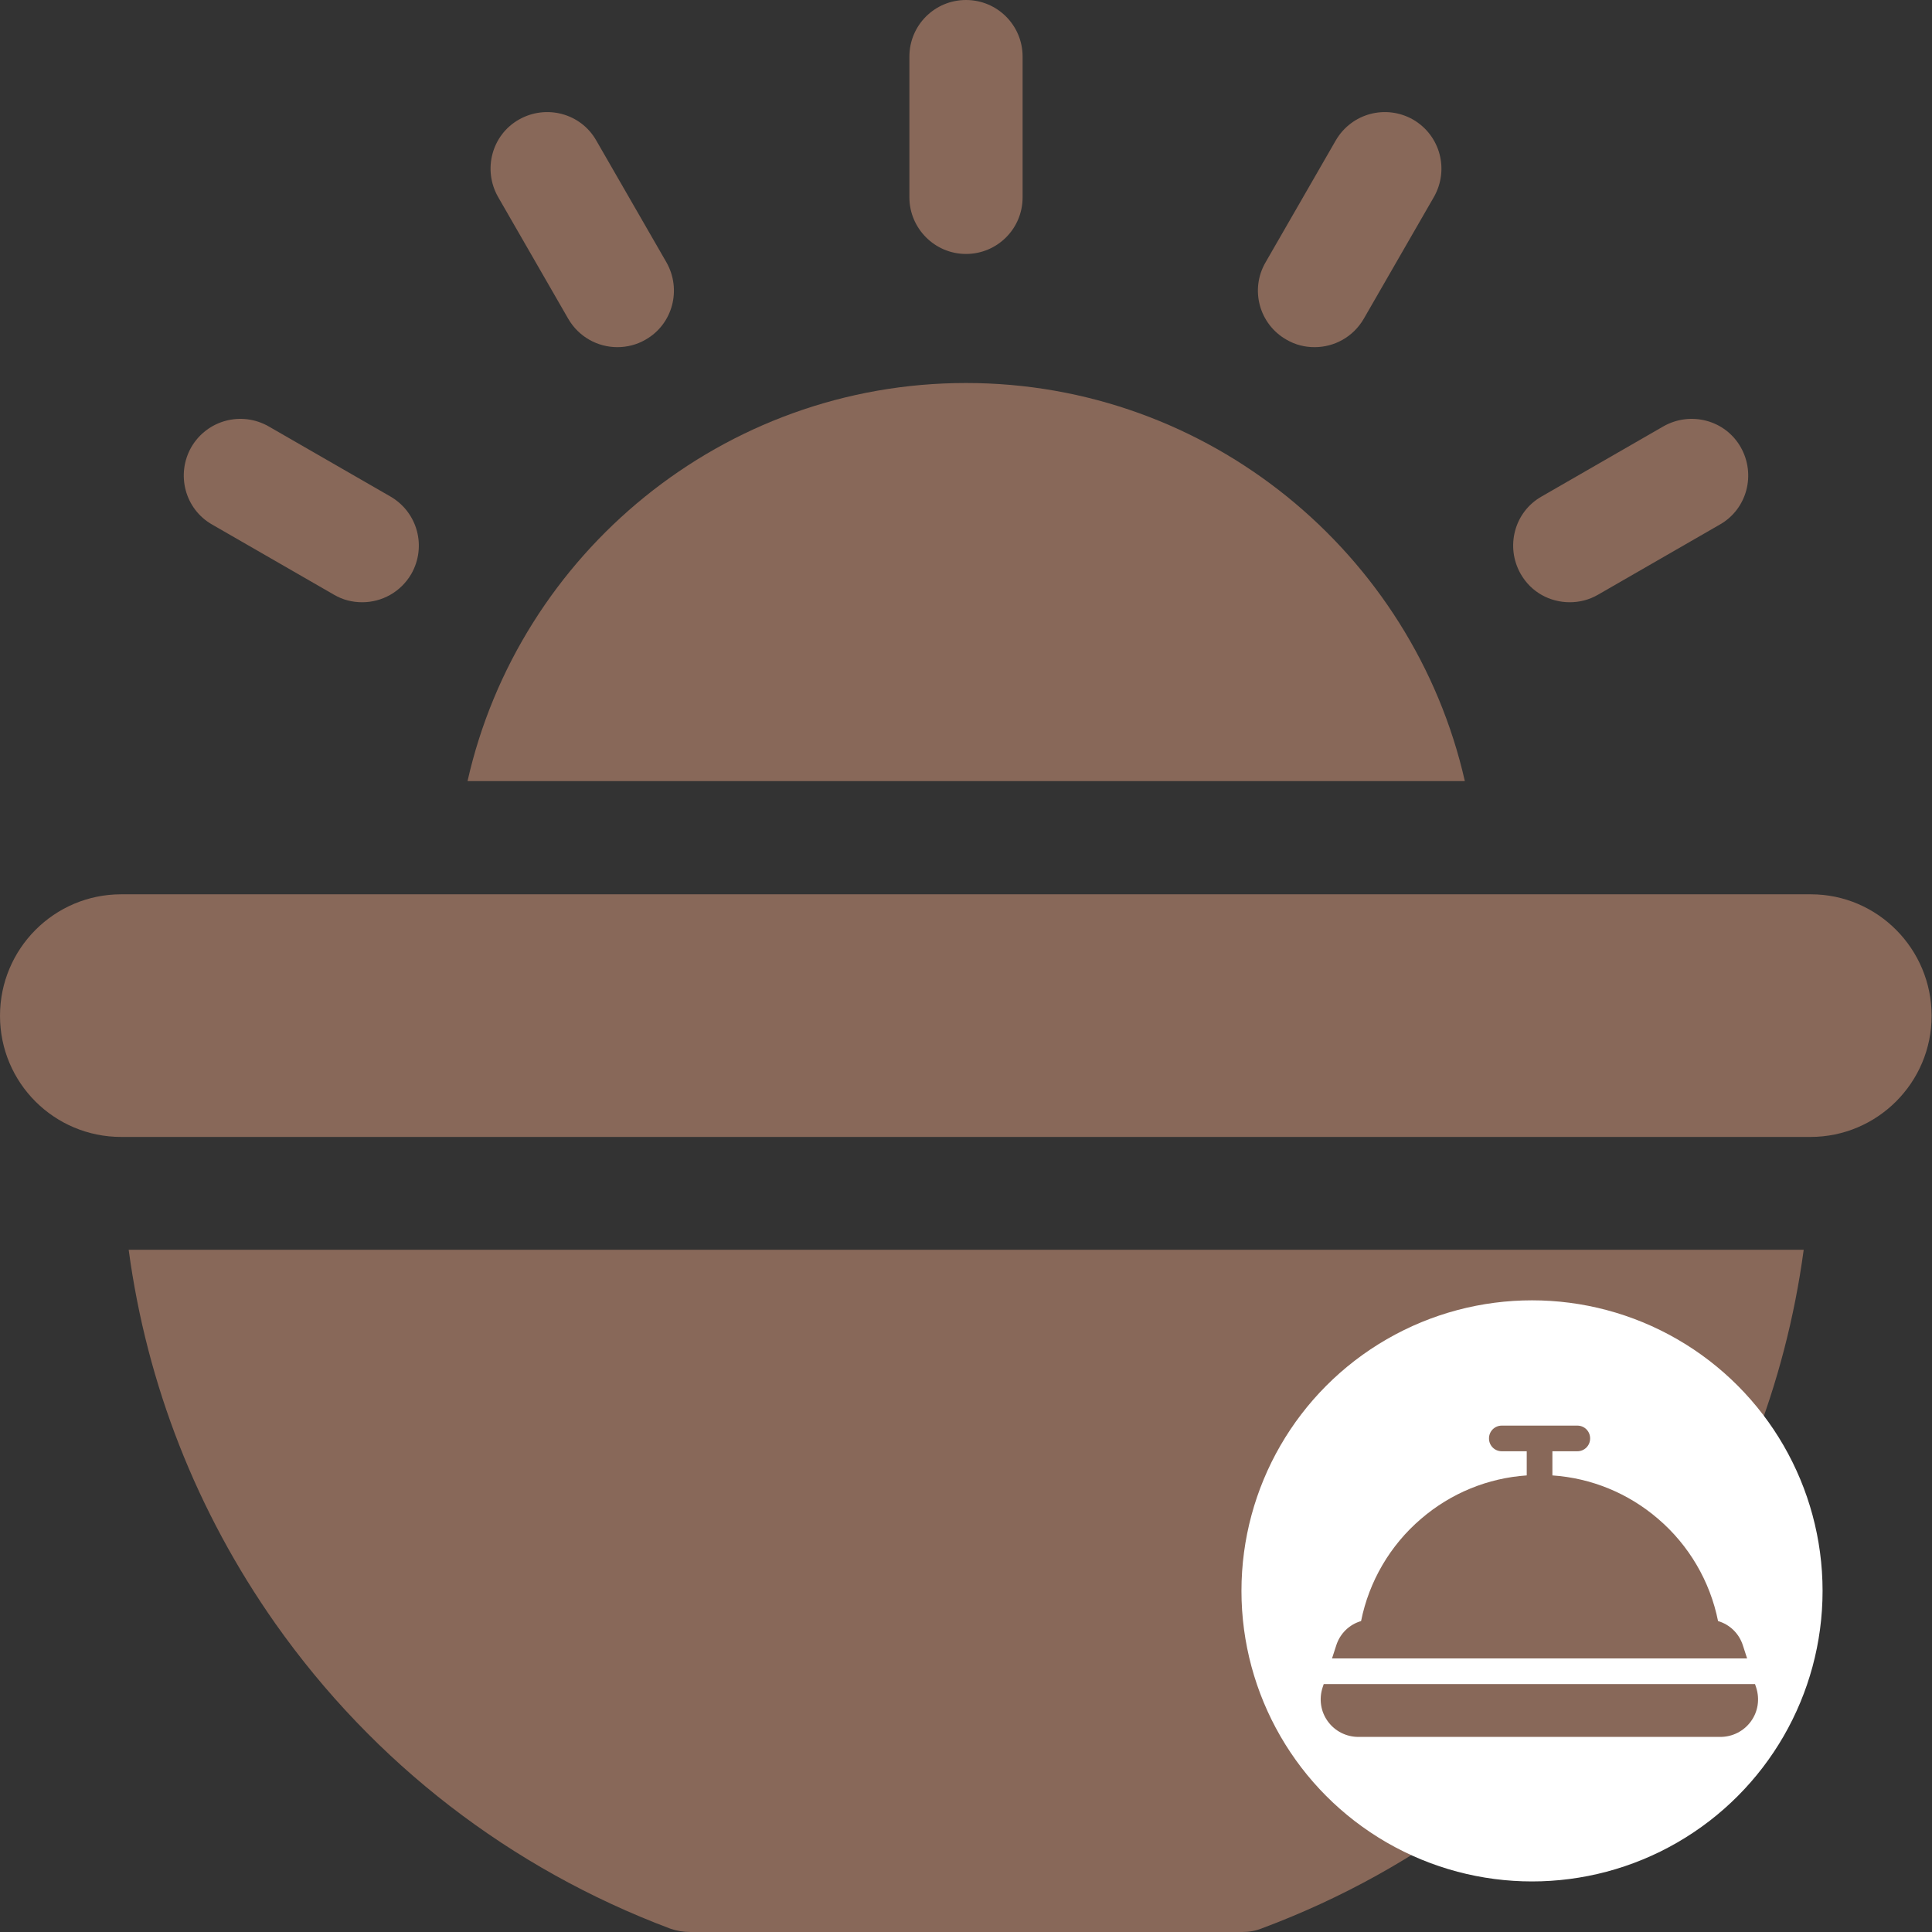
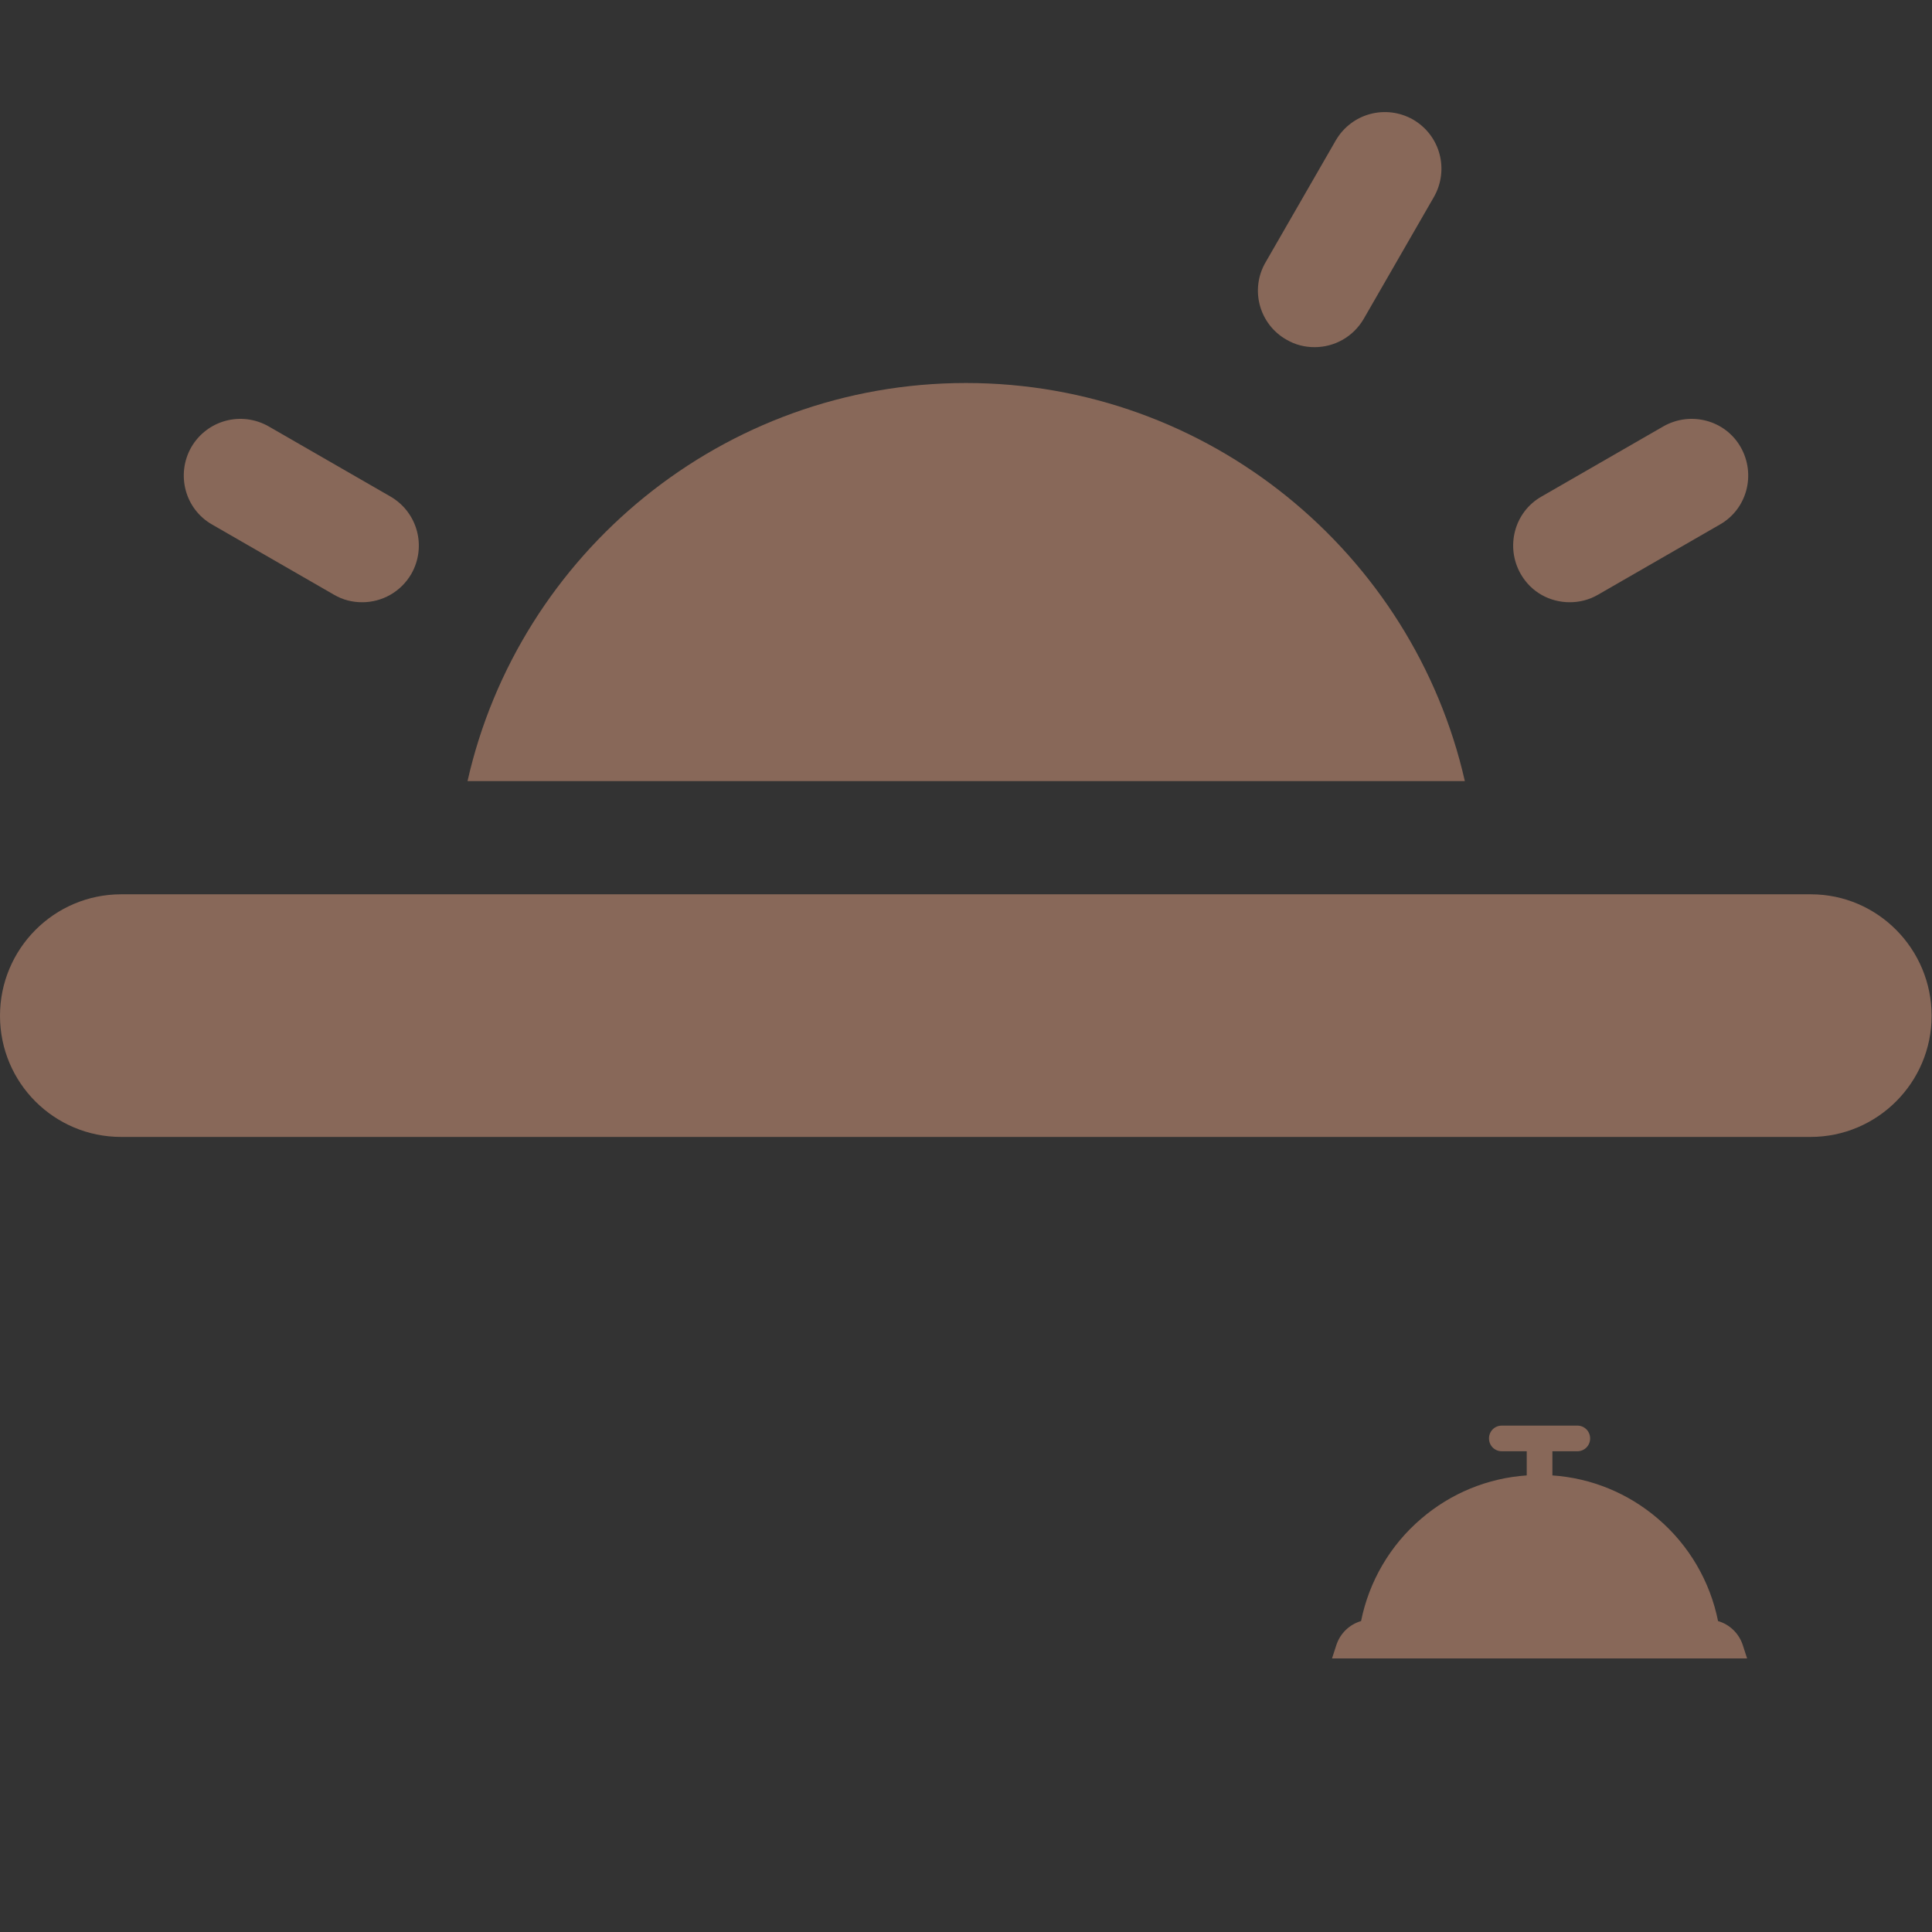
<svg xmlns="http://www.w3.org/2000/svg" version="1.1" id="Capa_1" x="0px" y="0px" viewBox="0 0 512 512" style="enable-background:new 0 0 512 512;" xml:space="preserve">
  <rect x="0" y="0" width="512" height="512" fill="#333333" stroke="none" />
  <style type="text/css">
	.st0{fill:#886859;}
	.st1{fill:#FFFFFF;}
</style>
  <g>
-     <path class="st0" d="M256,67.3c8.3,0,15-6.7,15-15V15c0-8.3-6.7-15-15-15c-8.3,0-15,6.7-15,15v37.3C241,60.5,247.7,67.3,256,67.3z" />
-     <path class="st0" d="M150.6,84.5c2.8,4.8,7.8,7.5,13,7.5c2.5,0,5.1-0.6,7.5-2c7.2-4.1,9.6-13.3,5.5-20.5L158,37.2   c-4.1-7.2-13.3-9.6-20.5-5.5S127.9,45,132,52.2L150.6,84.5z" />
    <path class="st0" d="M56.2,139l32.3,18.6c2.4,1.4,4.9,2,7.5,2c5.2,0,10.2-2.7,13-7.5c4.1-7.2,1.7-16.3-5.5-20.5L71.2,113   c-7.2-4.1-16.3-1.7-20.5,5.5C46.6,125.7,49,134.9,56.2,139z" />
    <path class="st0" d="M416,159.6c2.5,0,5.1-0.6,7.5-2l32.3-18.6c7.2-4.1,9.6-13.3,5.5-20.5s-13.3-9.6-20.5-5.5l-32.3,18.6   c-7.2,4.1-9.6,13.3-5.5,20.5C405.8,157,410.8,159.6,416,159.6z" />
    <path class="st0" d="M340.9,90c2.4,1.4,4.9,2,7.5,2c5.2,0,10.2-2.7,13-7.5L380,52.2c4.1-7.2,1.7-16.3-5.5-20.5   c-7.2-4.1-16.3-1.7-20.5,5.5l-18.6,32.3C331.2,76.7,333.7,85.9,340.9,90z" />
    <path class="st0" d="M479.9,237H32.1C14.4,237,0,251.4,0,269.2s14.4,32.1,32.1,32.1h447.7c17.7,0,32.1-14.4,32.1-32.1   S497.6,237,479.9,237z" />
    <path class="st0" d="M256,101.5c-64.4,0-118.5,45.2-132.1,105.5h264.3C374.5,146.7,320.4,101.5,256,101.5z" />
-     <path class="st0" d="M73,430.3c26.1,37,62.3,64.9,104.6,80.8c1.7,0.6,3.5,0.9,5.3,0.9h146.3c1.8,0,3.6-0.3,5.3-1   c42.3-15.8,78.4-43.7,104.6-80.8c20.9-29.6,34.1-63.4,38.9-99H34.1C38.9,366.9,52.1,400.6,73,430.3L73,430.3z" />
  </g>
  <g>
    <g>
-       <circle class="st1" cx="406" cy="421.6" r="77" />
-     </g>
+       </g>
  </g>
-   <path class="st0" d="M350.8,446.3l-0.3,0.9c-1,3.1-0.5,6.4,1.4,9s4.9,4.1,8.1,4.1h95.9c3.2,0,6.2-1.5,8.1-4.1s2.4-5.9,1.4-9  l-0.3-0.9H350.8z" />
  <path class="st0" d="M463,439.5l-1.1-3.4c-1-3.2-3.5-5.6-6.6-6.5c-2.1-10.5-7.7-20.1-15.9-27.1c-7.9-6.8-17.7-10.8-28-11.5v-6.4h6.6  c1.9,0,3.4-1.5,3.4-3.4s-1.5-3.4-3.4-3.4h-20c-1.9,0-3.4,1.5-3.4,3.4s1.5,3.4,3.4,3.4h6.6v6.4c-10.3,0.7-20.1,4.7-28,11.5  c-8.2,7-13.8,16.6-15.9,27.1c-3.1,0.9-5.6,3.3-6.6,6.5l-1.1,3.4H463z" />
</svg>